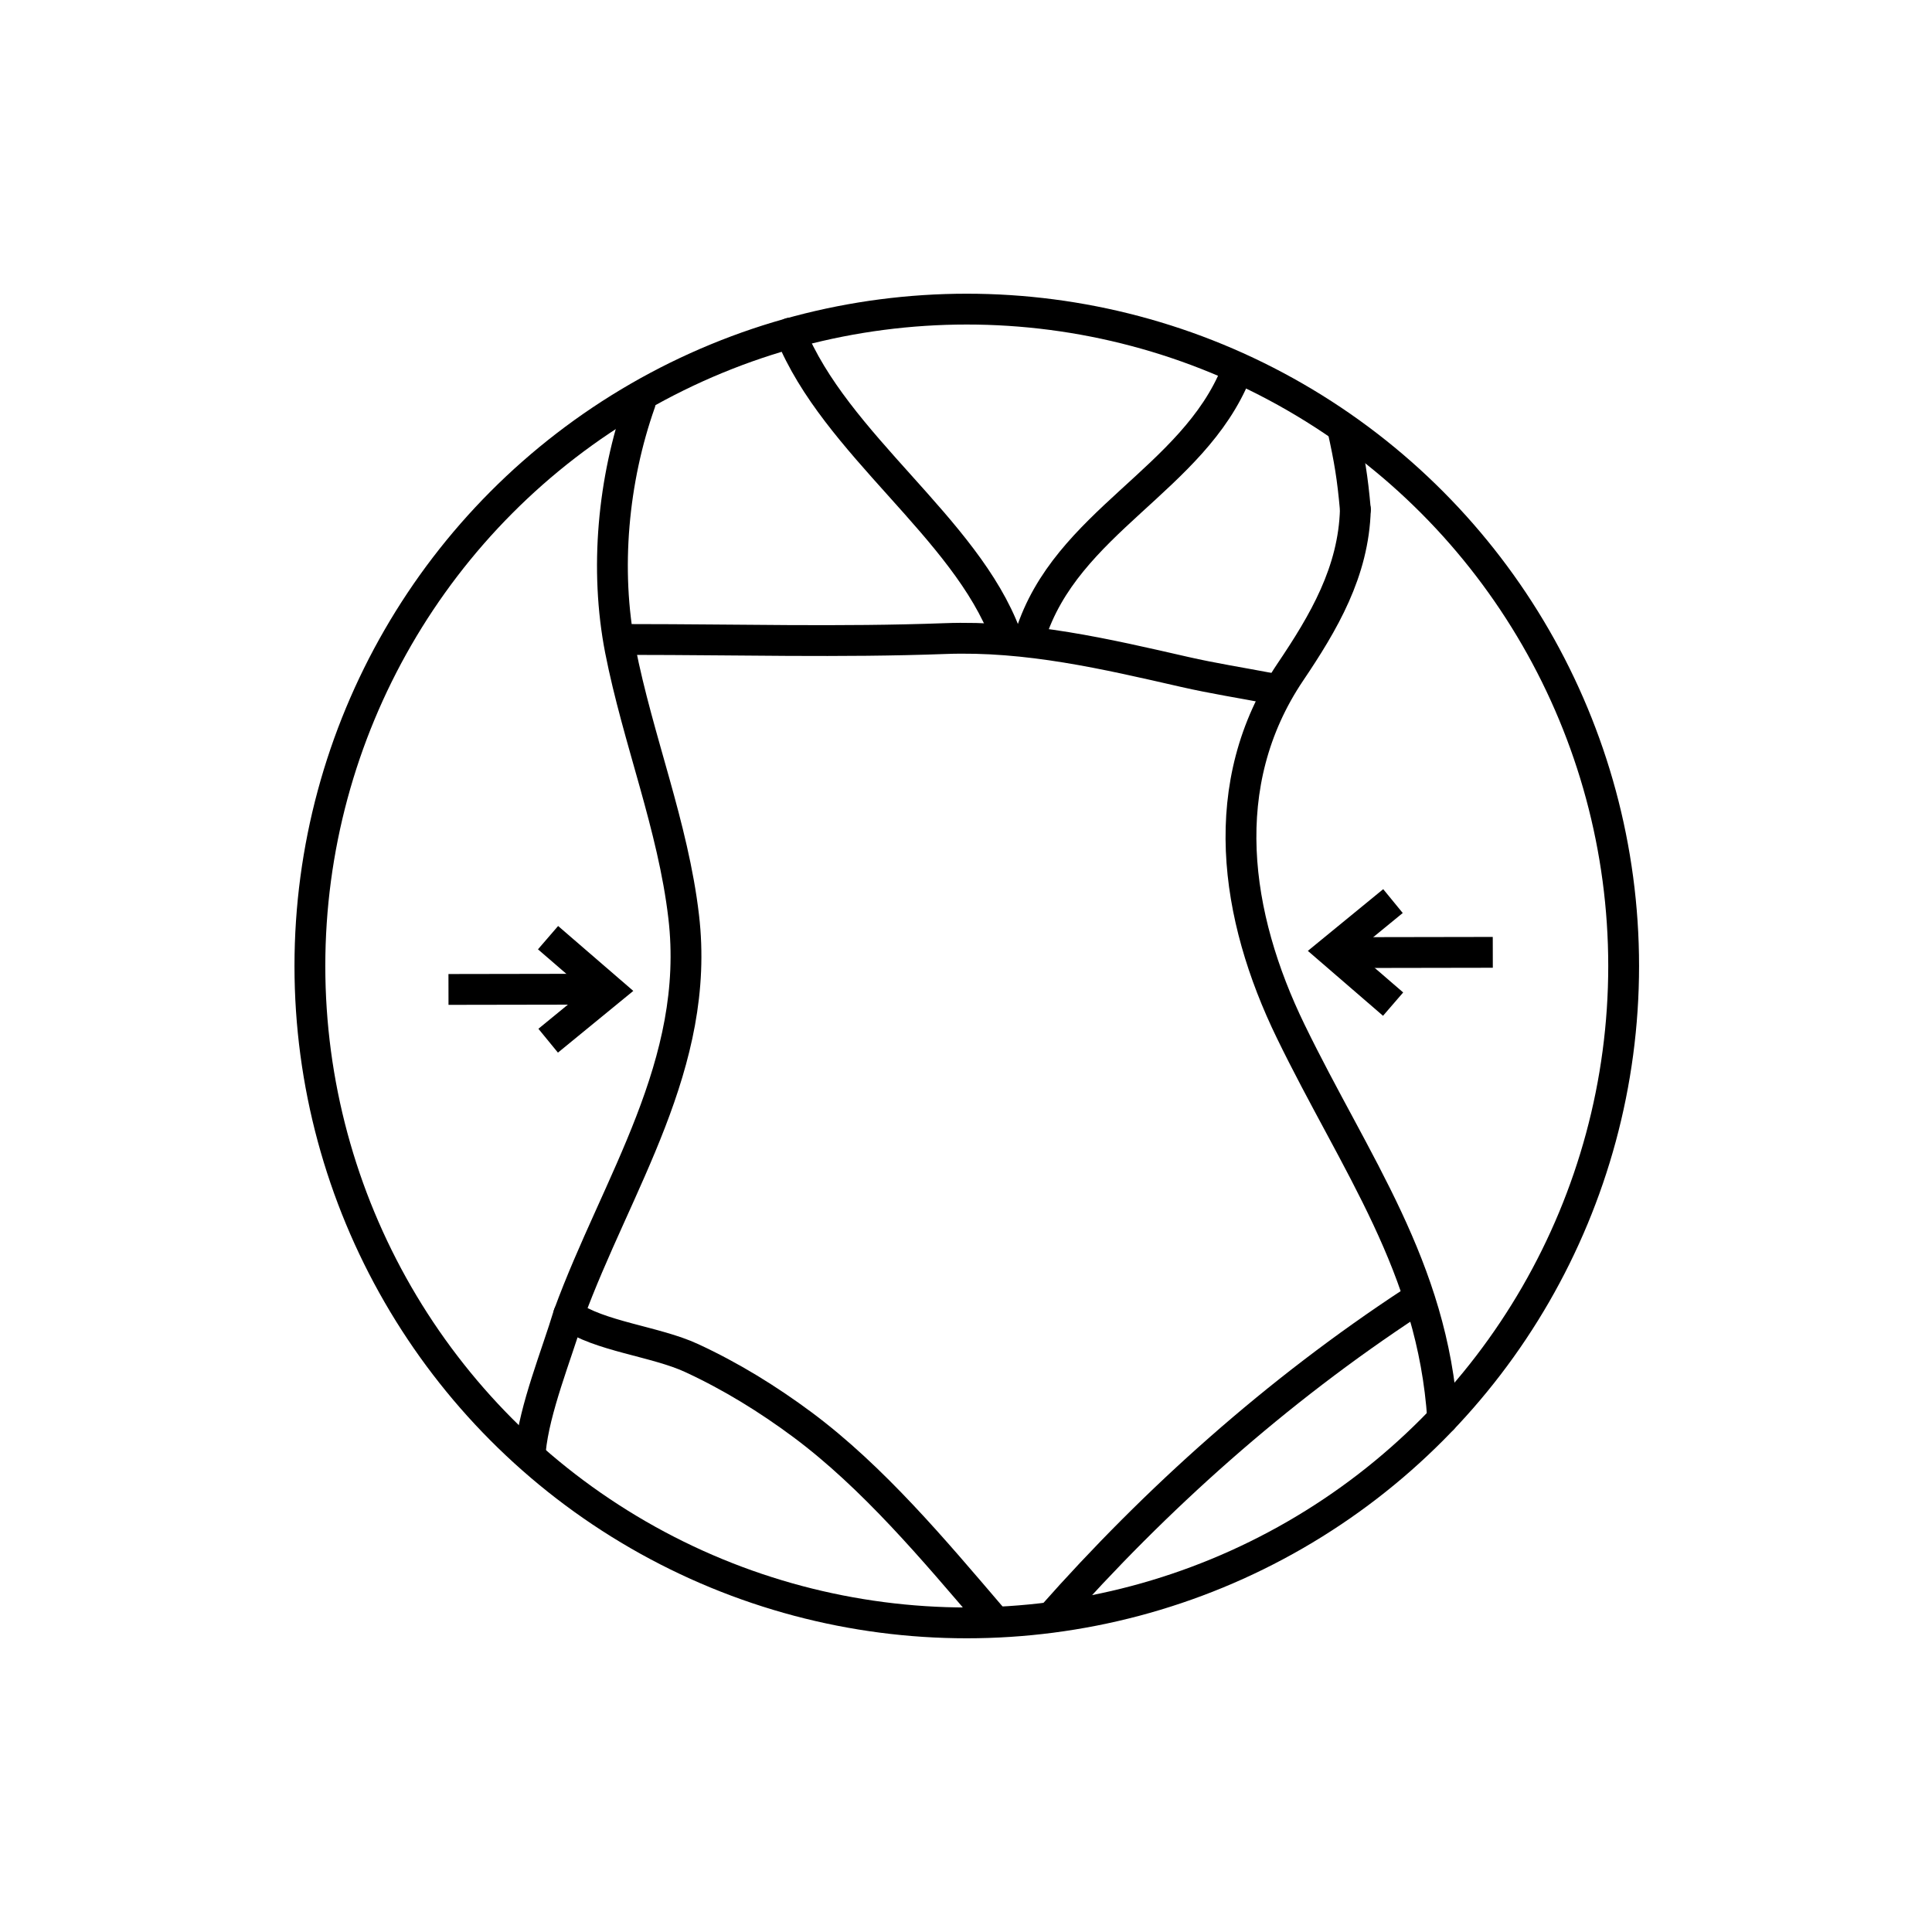
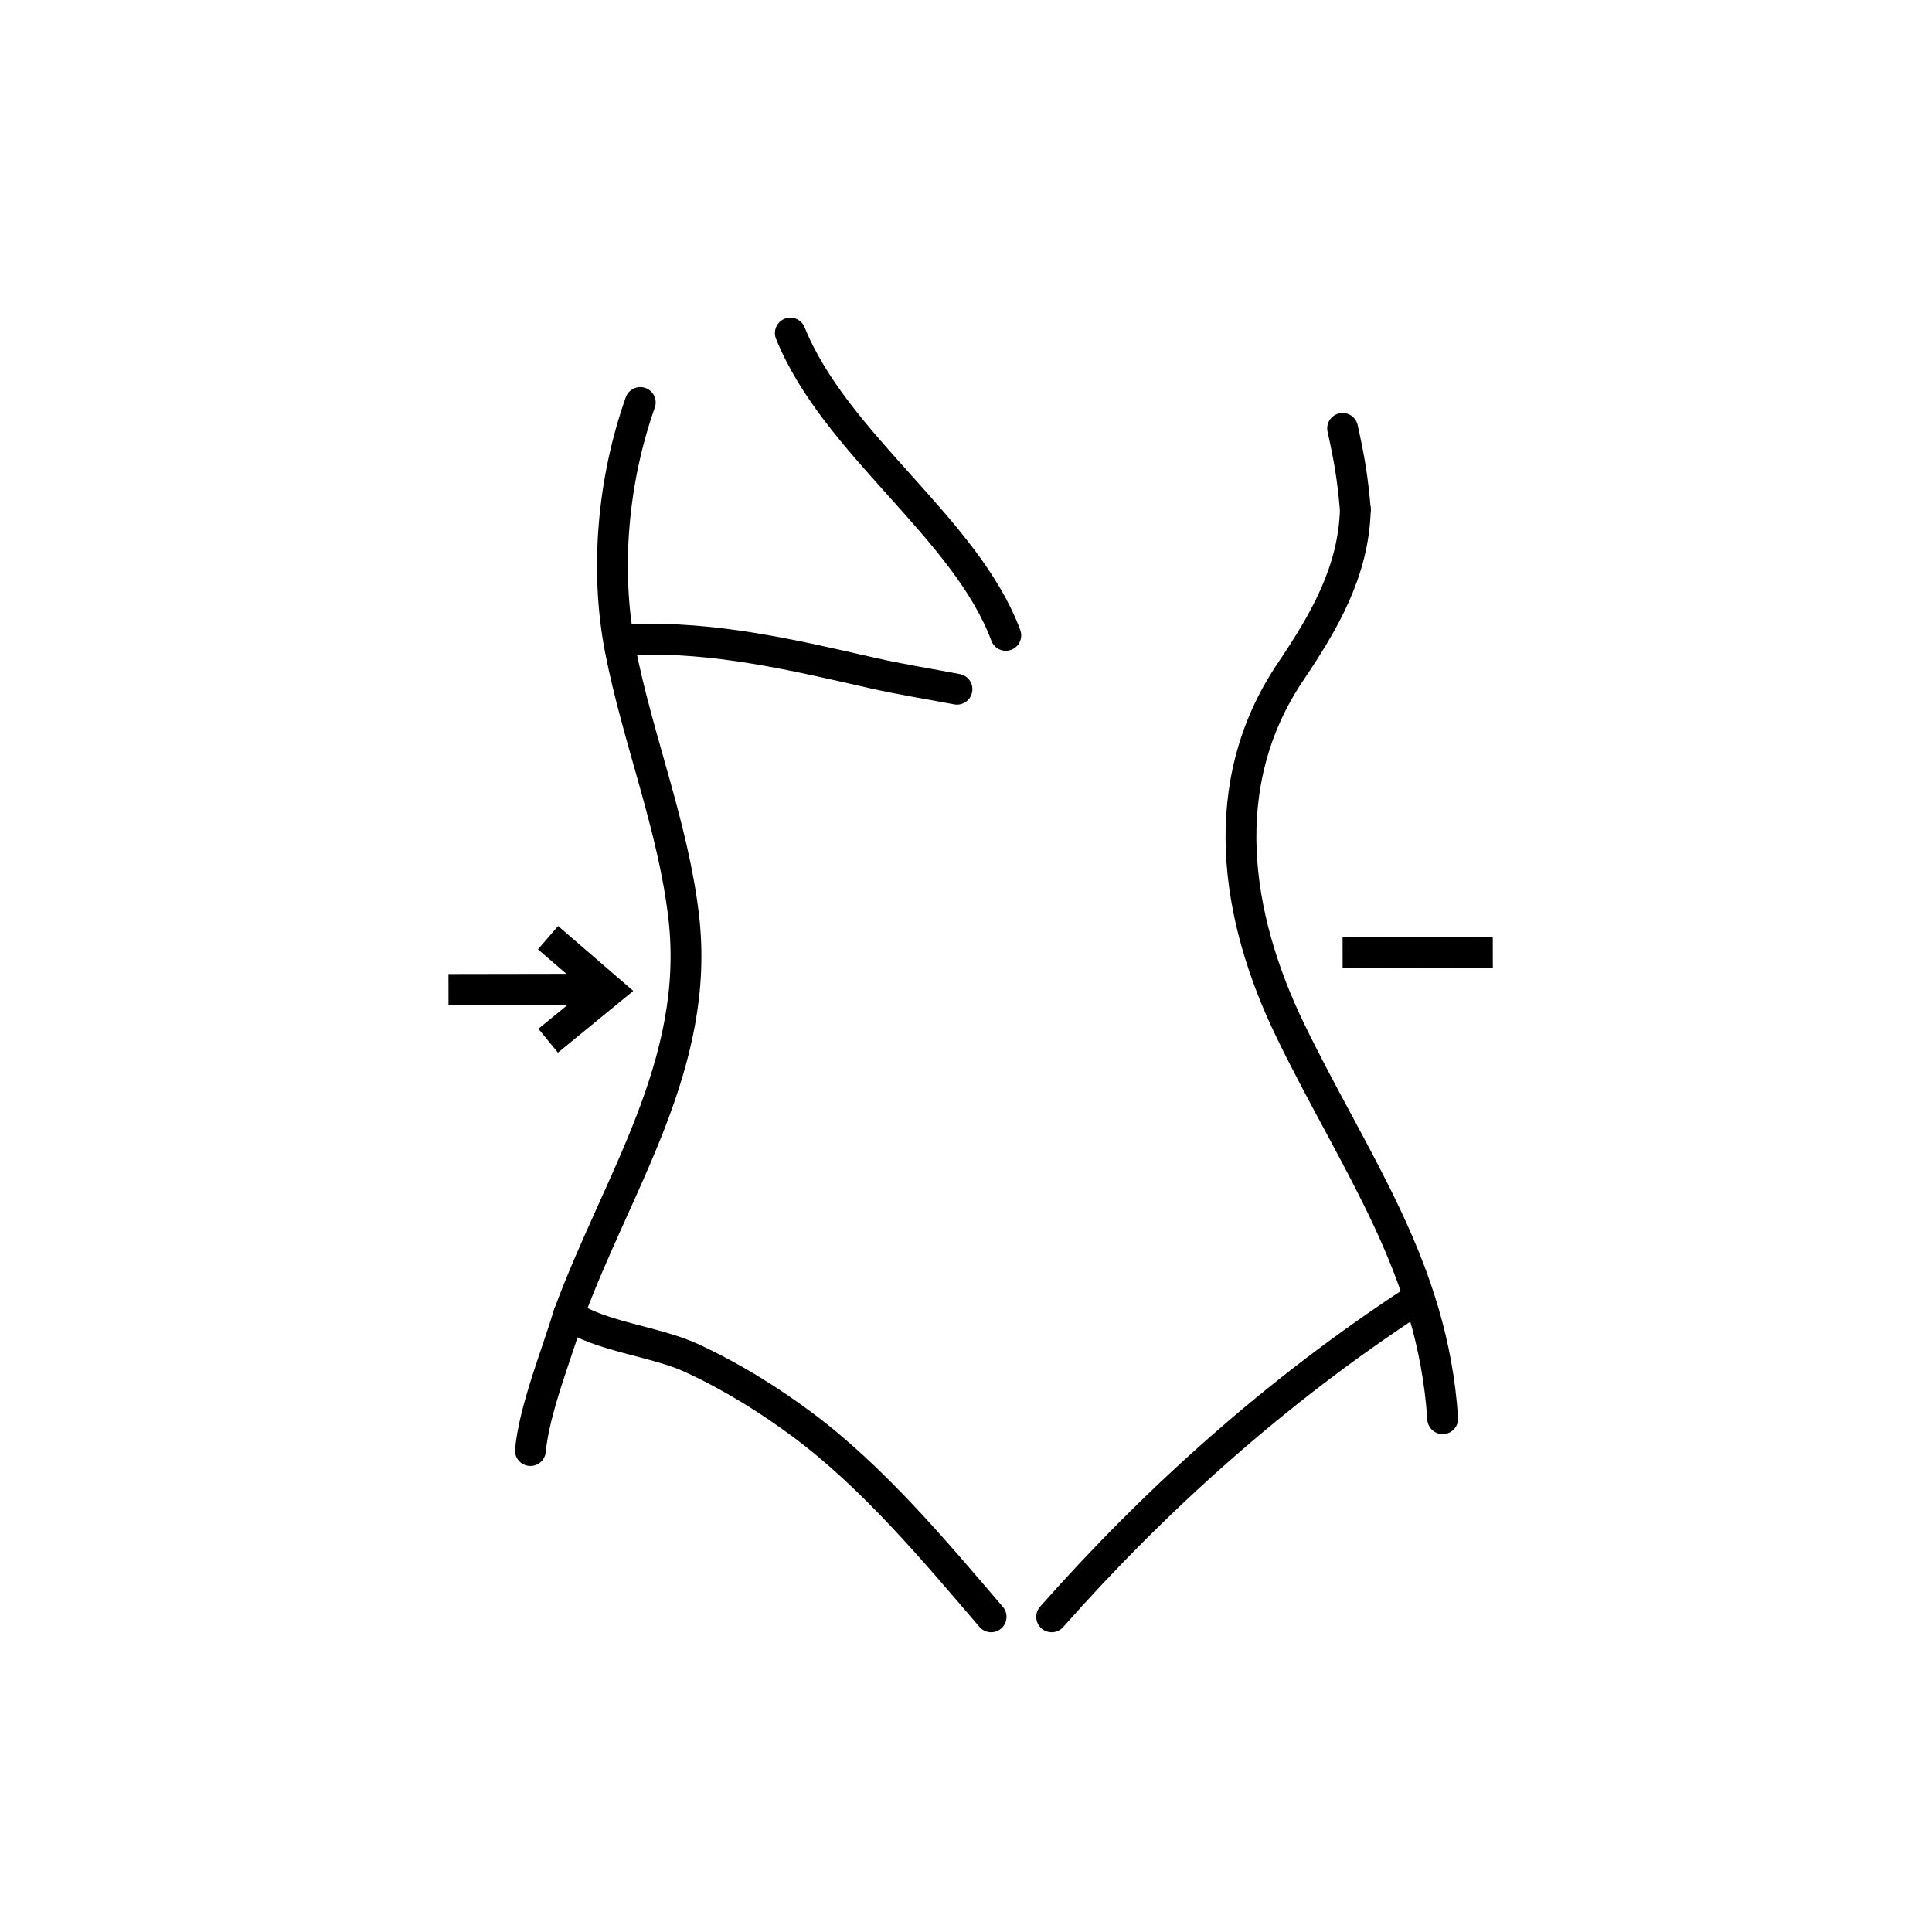
<svg xmlns="http://www.w3.org/2000/svg" xml:space="preserve" style="enable-background:new 0 0 150 150;" viewBox="0 0 150 150" y="0px" x="0px" id="Layer_1" version="1.1">
  <style type="text/css">
	.st0{fill:none;stroke:#000000;stroke-width:2.38;stroke-linecap:round;stroke-miterlimit:10;}
	.st1{clip-path:url(#SVGID_00000177468836371155643510000012603007225883181231_);fill:#231F20;}
	.st2{fill:none;stroke:#000000;stroke-width:2.393;stroke-miterlimit:10;}
	.st3{fill:none;stroke:#000000;stroke-width:2.393;stroke-linecap:round;stroke-linejoin:round;stroke-miterlimit:10;}
	.st4{fill:none;stroke:#000000;stroke-width:1.129;stroke-miterlimit:10;}
	.st5{fill:none;stroke:#000000;stroke-width:0.6;stroke-linejoin:bevel;}
	.st6{fill-rule:evenodd;clip-rule:evenodd;fill:none;stroke:#000000;stroke-width:0.72;stroke-linejoin:bevel;}
	.st7{fill-rule:evenodd;clip-rule:evenodd;fill:none;stroke:#000000;stroke-width:0.6;stroke-linejoin:bevel;}
	.st8{fill:#FFFFFF;stroke:#1C1D20;stroke-width:0.72;stroke-linecap:round;stroke-linejoin:round;stroke-miterlimit:10;}
	.st9{fill-rule:evenodd;clip-rule:evenodd;}
	.st10{fill:none;stroke:#000000;stroke-width:1.257;stroke-miterlimit:10;}
	.st11{fill:#FFFFFF;stroke:#000000;stroke-width:0.771;stroke-linecap:round;stroke-linejoin:round;stroke-miterlimit:10;}
	.st12{fill:none;stroke:#000000;stroke-width:2.183;stroke-linecap:round;stroke-linejoin:round;}
	.st13{fill:none;stroke:#000000;stroke-width:1.795;stroke-linecap:round;stroke-miterlimit:10;stroke-dasharray:1.197,2.393;}
	.st14{fill:none;stroke:#000000;stroke-width:2.04;stroke-linecap:round;stroke-miterlimit:10;}
	.st15{fill:none;}
	.st16{clip-path:url(#XMLID_00000150076628730639835410000013018297338540280205_);}
	.st17{fill:none;stroke:#000000;stroke-width:1.984;stroke-linecap:round;stroke-linejoin:round;stroke-miterlimit:10;}
	.st18{fill:none;stroke:#000000;stroke-width:0.822;stroke-miterlimit:10;}
	.st19{fill:none;stroke:#000000;stroke-width:2.37;stroke-miterlimit:10;}
	.st20{fill:none;stroke:#000000;stroke-width:2.37;stroke-linecap:round;stroke-linejoin:round;stroke-miterlimit:10;}
	.st21{fill:none;stroke:#000000;stroke-width:1.035;stroke-miterlimit:10;}
	.st22{fill:none;stroke:#000000;stroke-width:1.029;stroke-miterlimit:10;}
	.st23{fill:none;stroke:#000000;stroke-width:2.36;stroke-linecap:round;stroke-miterlimit:10;}
	.st24{fill:none;stroke:#000000;stroke-width:0.362;stroke-linecap:round;stroke-linejoin:round;stroke-miterlimit:10;}
	.st25{fill:url(#);stroke:#000000;stroke-width:0.058;stroke-linecap:round;stroke-linejoin:round;stroke-miterlimit:10;}
	.st26{fill:none;stroke:#000000;stroke-width:0.779;stroke-miterlimit:10;}
	.st27{fill:#F8D6CD;stroke:#000000;stroke-width:0.362;stroke-linecap:round;stroke-linejoin:round;stroke-miterlimit:10;}
	.st28{fill:url(#);}
	.st29{fill:#F8D6CD;stroke:#000000;stroke-width:0.339;stroke-miterlimit:10;}
	.st30{fill:none;stroke:#000000;stroke-width:3.682;stroke-miterlimit:10;}
	.st31{fill:none;stroke:#010201;stroke-width:0.898;stroke-linecap:round;stroke-linejoin:round;stroke-miterlimit:10;}
	.st32{fill:none;stroke:#010201;stroke-width:0.911;stroke-linecap:round;stroke-linejoin:round;stroke-miterlimit:10;}
	.st33{fill:none;stroke:#000000;stroke-width:1.257;stroke-miterlimit:10;}
	.st34{fill:none;stroke:#000000;stroke-width:1.596;stroke-miterlimit:10;}
	.st35{fill:none;stroke:#000000;stroke-width:1.394;stroke-linecap:round;stroke-linejoin:round;stroke-miterlimit:10;}
	.st36{stroke:#000000;stroke-width:3.748;}
	.st37{stroke:#000000;stroke-width:2.249;stroke-linecap:round;stroke-linejoin:round;}
	.st38{fill:none;stroke:#000000;stroke-width:0.865;stroke-miterlimit:10;}
	.st39{fill:none;stroke:#000000;stroke-width:1.729;stroke-miterlimit:10;}
	.st40{fill:none;stroke:#000000;stroke-width:1.243;stroke-miterlimit:10;}
	.st41{fill:none;stroke:#000000;stroke-width:1.404;stroke-linecap:round;stroke-linejoin:round;}
	.st42{fill:none;stroke:#000000;stroke-width:3.295;stroke-linecap:round;stroke-linejoin:round;stroke-miterlimit:10;}
	.st43{fill:none;stroke:#000000;stroke-width:3.043;stroke-linecap:round;stroke-linejoin:round;stroke-miterlimit:10;}
	.st44{fill:none;stroke:#000000;stroke-width:1.799;stroke-miterlimit:10;}
	.st45{fill:none;stroke:#000000;stroke-width:1.596;stroke-miterlimit:10;}
	.st46{fill:none;stroke:#000000;stroke-width:1.668;stroke-miterlimit:10;}
	.st47{fill:none;stroke:#000000;stroke-width:1.659;stroke-miterlimit:10;}
	.st48{clip-path:url(#XMLID_00000126289425796012456170000004969498110682047129_);}
	.st49{clip-path:url(#XMLID_00000073713697275700679790000011887032772597127839_);}
	.st50{fill:#424242;}
	.st51{fill:none;stroke:#000000;stroke-width:0.9;stroke-miterlimit:10;}
	.st52{fill:none;stroke:#000000;stroke-width:0.837;stroke-linecap:round;stroke-linejoin:round;stroke-miterlimit:10;}
	.st53{clip-path:url(#XMLID_00000005260744088872686860000017865288827824822400_);}
	.st54{fill:url(#SVGID_00000051366712551907253310000002339642709269256639_);}
	.st55{fill:url(#SVGID_00000112600516315468342310000012353546496889574326_);}
	.st56{fill:url(#SVGID_00000005954627908833841520000001129223097118799788_);}
	.st57{fill:url(#SVGID_00000017485881407886147230000017363673780895532705_);}
	.st58{fill:url(#SVGID_00000183233569467200574780000016829230977249781409_);}
	.st59{fill:url(#SVGID_00000071558074503940081280000013359212987629846196_);}
	.st60{fill:none;stroke:#000000;stroke-width:1.574;stroke-linecap:round;stroke-linejoin:round;stroke-miterlimit:10;}
	.st61{fill:none;stroke:#000000;stroke-width:3.192;stroke-miterlimit:10;}
	.st62{clip-path:url(#XMLID_00000178884124954482113440000008312552636715274139_);}
	.st63{fill:none;stroke:#000000;stroke-width:1.259;stroke-linecap:round;stroke-miterlimit:10;}
	.st64{fill:none;stroke:#000000;stroke-width:0.926;stroke-linecap:round;stroke-miterlimit:10;}
	.st65{fill:none;stroke:#000000;stroke-width:1.266;stroke-miterlimit:10;}
</style>
  <g>
-     <circle r="51" cy="75" cx="75.06" class="st2" />
    <g>
-       <path d="M79.99,49.34c2.78-8.82,12.62-12.08,15.98-20.39" class="st3" />
      <path d="M44.15,102.06c-0.95,3.15-2.66,7.34-2.97,10.56" class="st3" />
      <path d="M61.36,25.86c3.5,8.66,13.62,15.11,16.73,23.47" class="st3" />
      <path d="M109.65,101.08c-10.57,6.93-19.9,15.29-28,24.45" class="st3" />
-       <path d="M49.06,49.65c8.1,0,16.21,0.23,24.3-0.07c6.42-0.24,12.49,1.19,18.62,2.59c2.19,0.5,4.42,0.85,6.62,1.27" class="st3" />
+       <path d="M49.06,49.65c6.42-0.24,12.49,1.19,18.62,2.59c2.19,0.5,4.42,0.85,6.62,1.27" class="st3" />
      <path d="M49.71,31.25c-2.12,6-2.77,12.95-1.55,19.21c1.36,6.94,4.1,13.67,4.92,20.7c1.35,11.46-5.2,20.72-8.93,30.91    c2.35,1.69,6.75,2.07,9.55,3.37c3.05,1.41,5.92,3.18,8.61,5.18c5.49,4.09,10.2,9.72,14.64,14.91" class="st3" />
      <path d="M104.24,33.26c0.54,2.43,0.77,3.82,0.99,6.3" class="st3" />
      <path d="M105.23,39.56c-0.13,4.83-2.46,8.78-5.05,12.62c-5.85,8.69-4.32,18.95,0.03,27.89    c5.02,10.33,11.02,18.28,11.8,30.08" class="st3" />
    </g>
    <g>
      <line y2="73.96" x2="104.24" y1="73.94" x1="115.9" class="st2" />
-       <polyline points="108.16,77.96 103.4,73.85 108.15,69.96" class="st2" />
    </g>
    <g>
      <line y2="76.8" x2="46.47" y1="76.82" x1="34.82" class="st2" />
      <polyline points="42.55,72.8 47.31,76.91 42.56,80.8" class="st2" />
    </g>
  </g>
</svg>